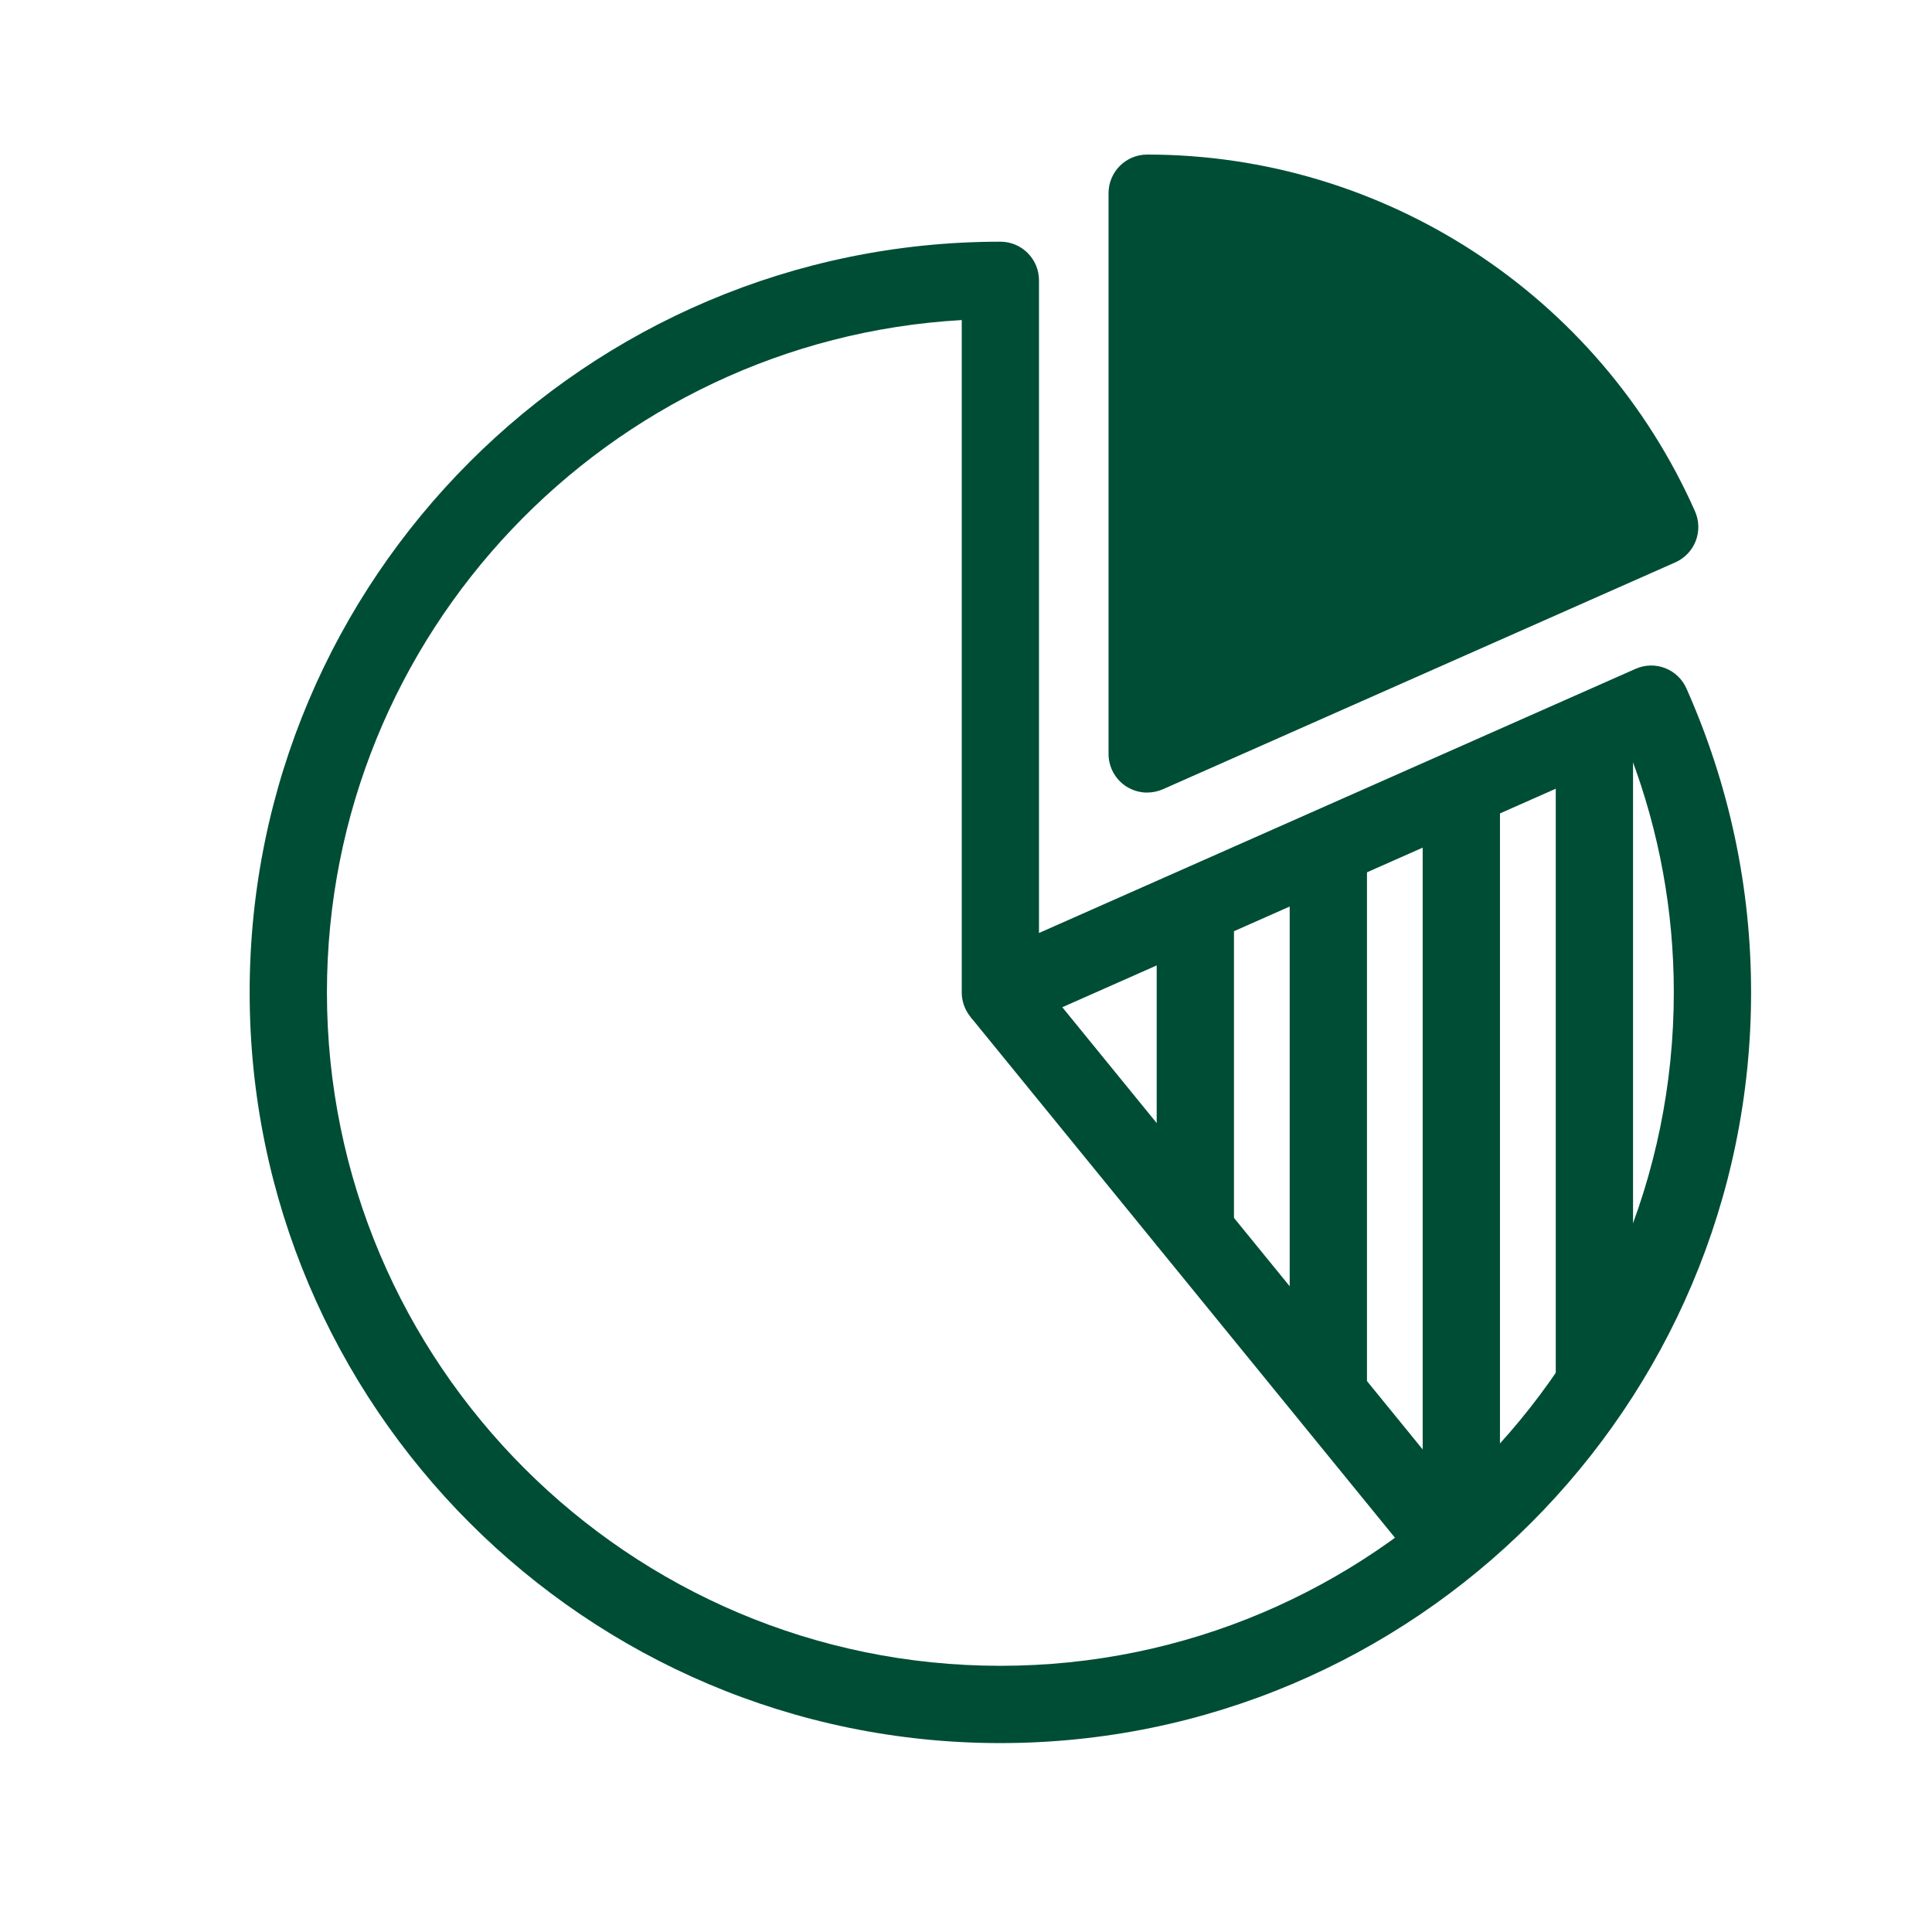
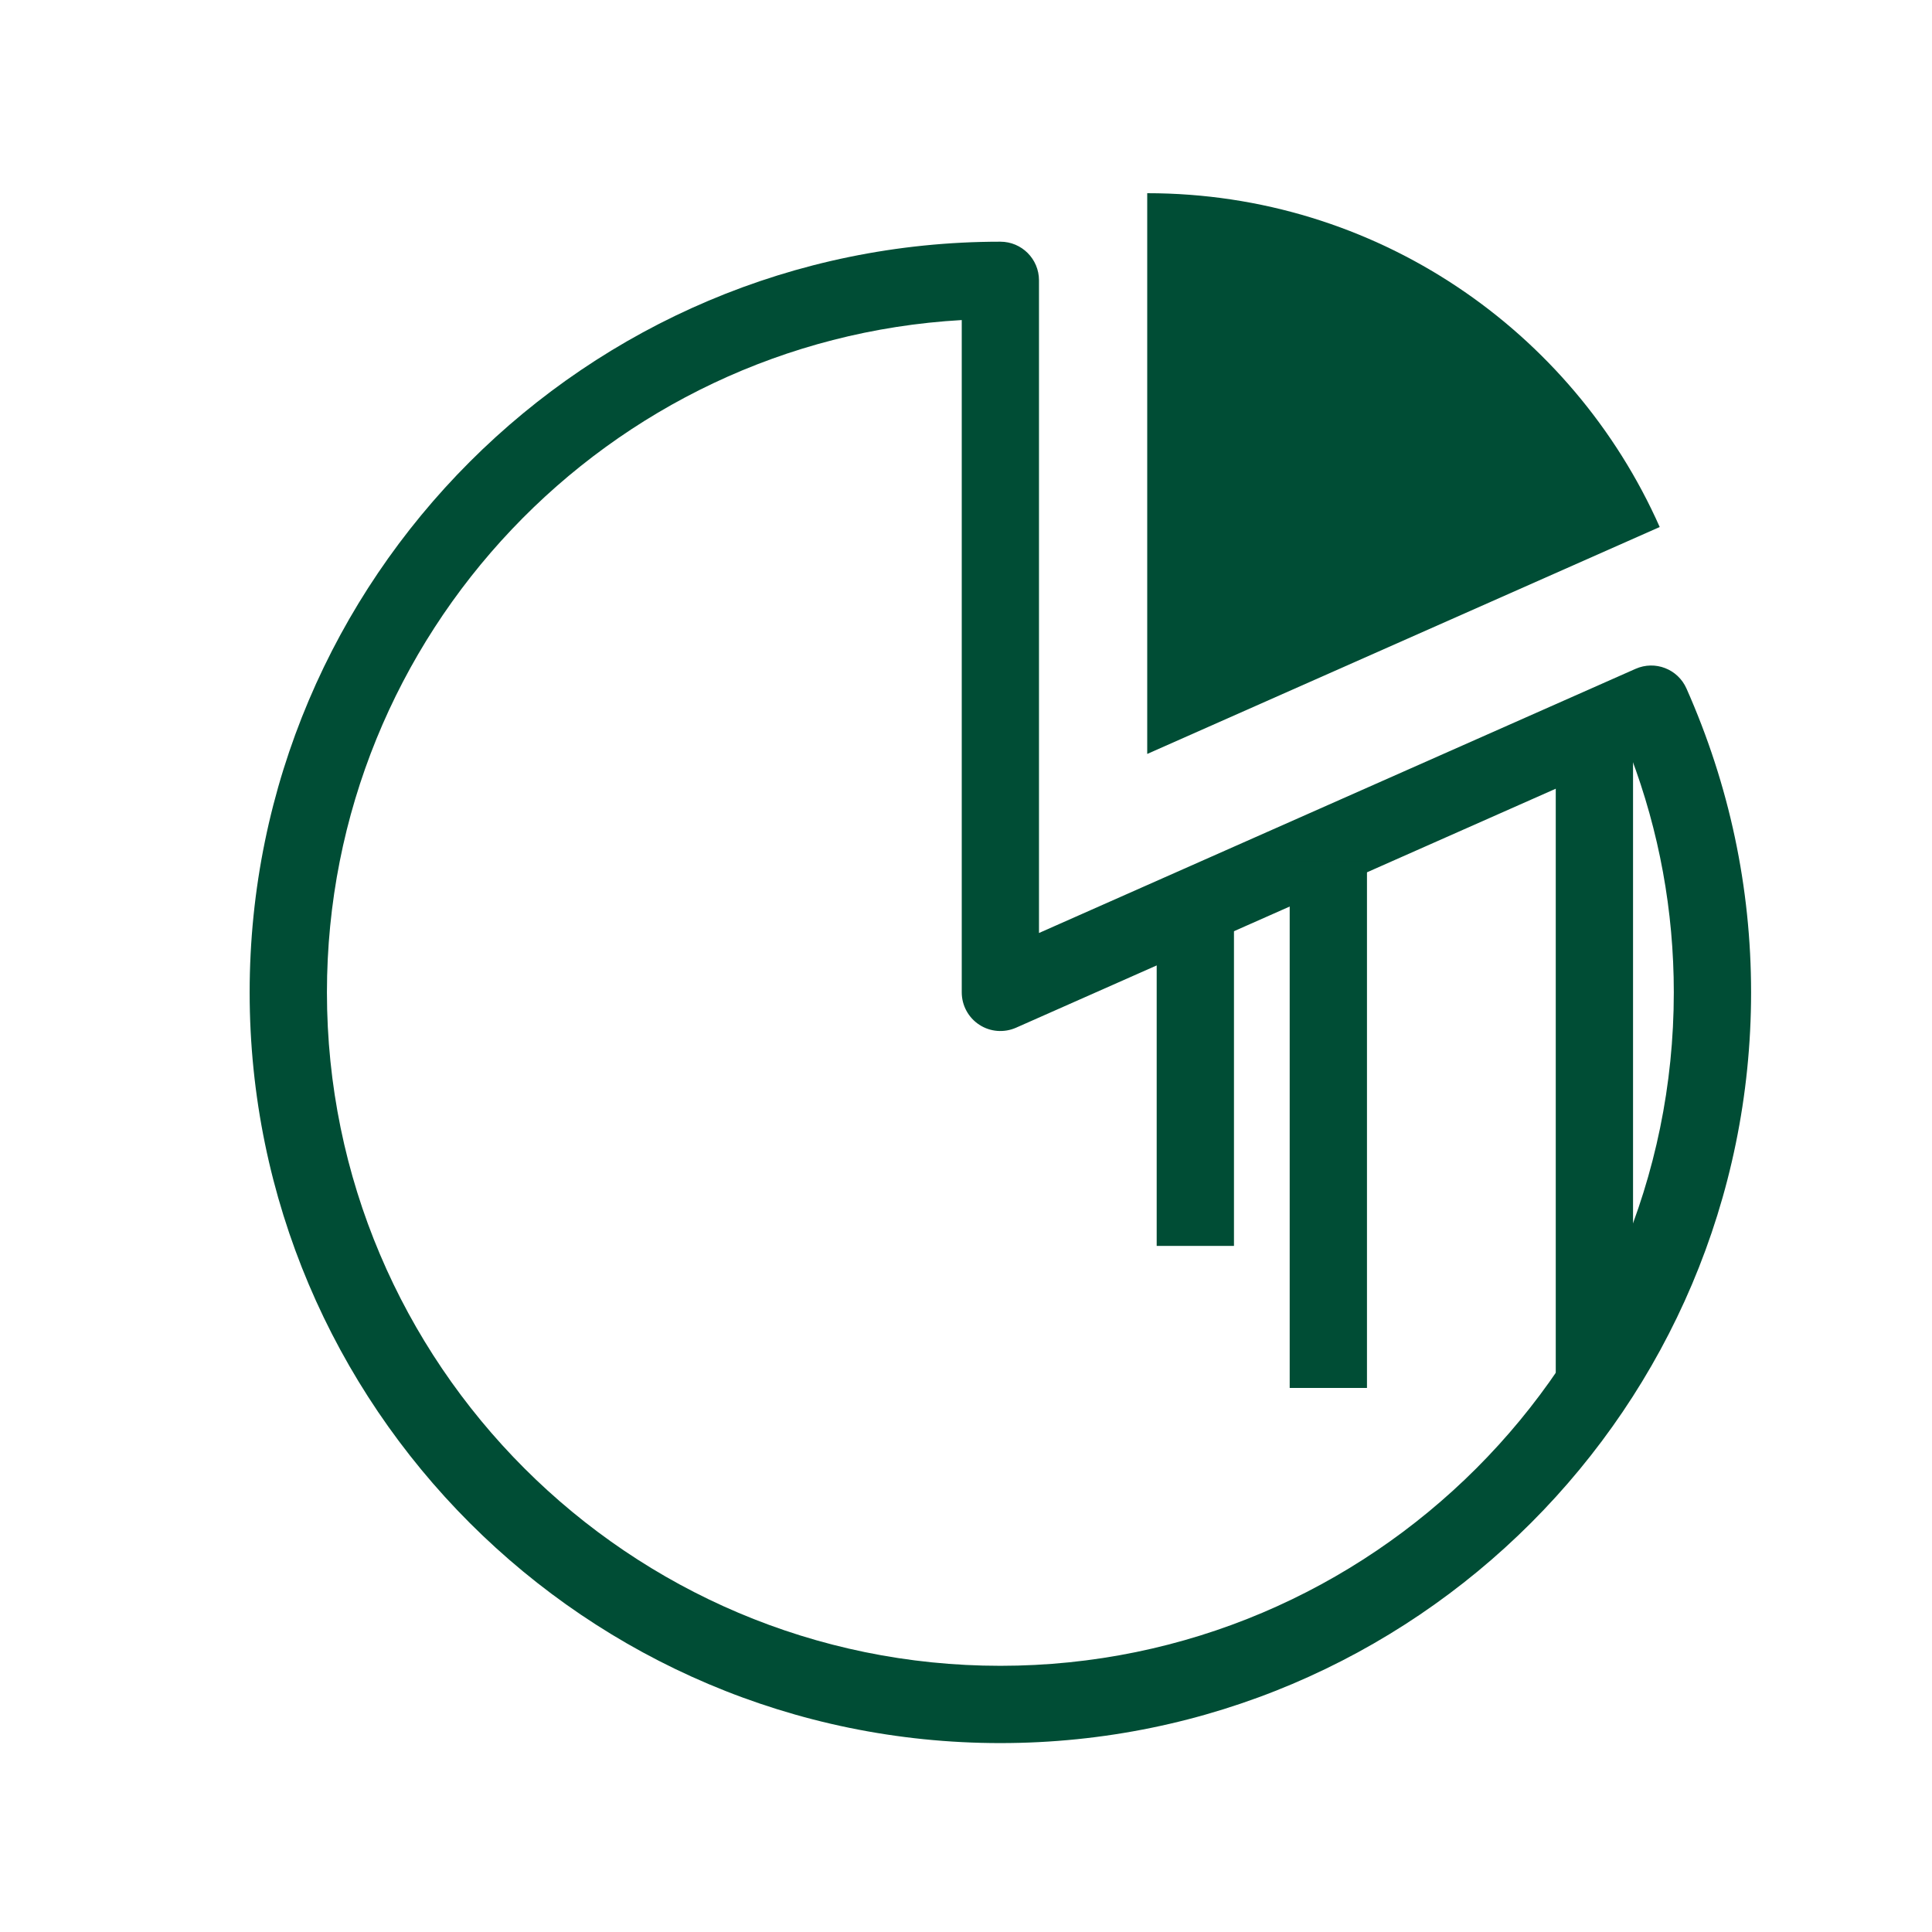
<svg xmlns="http://www.w3.org/2000/svg" id="_レイヤー_1" viewBox="0 0 50 50">
  <defs>
    <style>.cls-1{fill:#004d35;}</style>
  </defs>
  <g>
    <path class="cls-1" d="M42.953,13.639c-2.256-5.086-7.341-8.639-13.263-8.639v14.512l13.263-5.873Z" />
-     <path class="cls-1" d="M29.689,20.512c-.19,0-.381-.055-.546-.162-.283-.184-.454-.5-.454-.838V5c0-.552,.447-1,1-1,6.125,0,11.689,3.624,14.178,9.233,.107,.242,.114,.518,.019,.765-.095,.248-.285,.447-.527,.555l-13.264,5.873c-.13,.057-.268,.085-.405,.085Zm1-14.475v11.938l10.91-4.831c-2.182-4.078-6.307-6.765-10.91-7.107Z" />
  </g>
  <path class="cls-1" d="M25.889,45.111c-10.713,0-19.428-8.715-19.428-19.428S15.176,6.255,25.889,6.255c.553,0,1,.448,1,1V24.146l15.438-6.836c.507-.225,1.095,.004,1.319,.509,1.109,2.5,1.672,5.146,1.672,7.864,0,10.713-8.716,19.428-19.429,19.428Zm-1-36.828c-9.146,.52-16.428,8.125-16.428,17.4,0,9.61,7.818,17.428,17.428,17.428s17.429-7.818,17.429-17.428c0-2.105-.376-4.162-1.12-6.128l-15.903,7.042c-.31,.136-.667,.109-.951-.077-.283-.184-.454-.5-.454-.838V8.283Z" />
  <g>
-     <line class="cls-1" x1="25.889" y1="25.683" x2="37.34" y2="39.735" />
-     <rect class="cls-1" x="30.615" y="23.645" width="2" height="18.127" transform="translate(-13.556 27.327) rotate(-39.18)" />
-   </g>
+     </g>
  <g>
    <rect class="cls-1" x="29.935" y="23.544" width="2" height="8.7" />
    <rect class="cls-1" x="33.377" y="22.288" width="2" height="13.632" />
-     <rect class="cls-1" x="36.819" y="20.054" width="2" height="18.936" />
    <rect class="cls-1" x="40.263" y="18.426" width="2" height="17.261" />
  </g>
</svg>